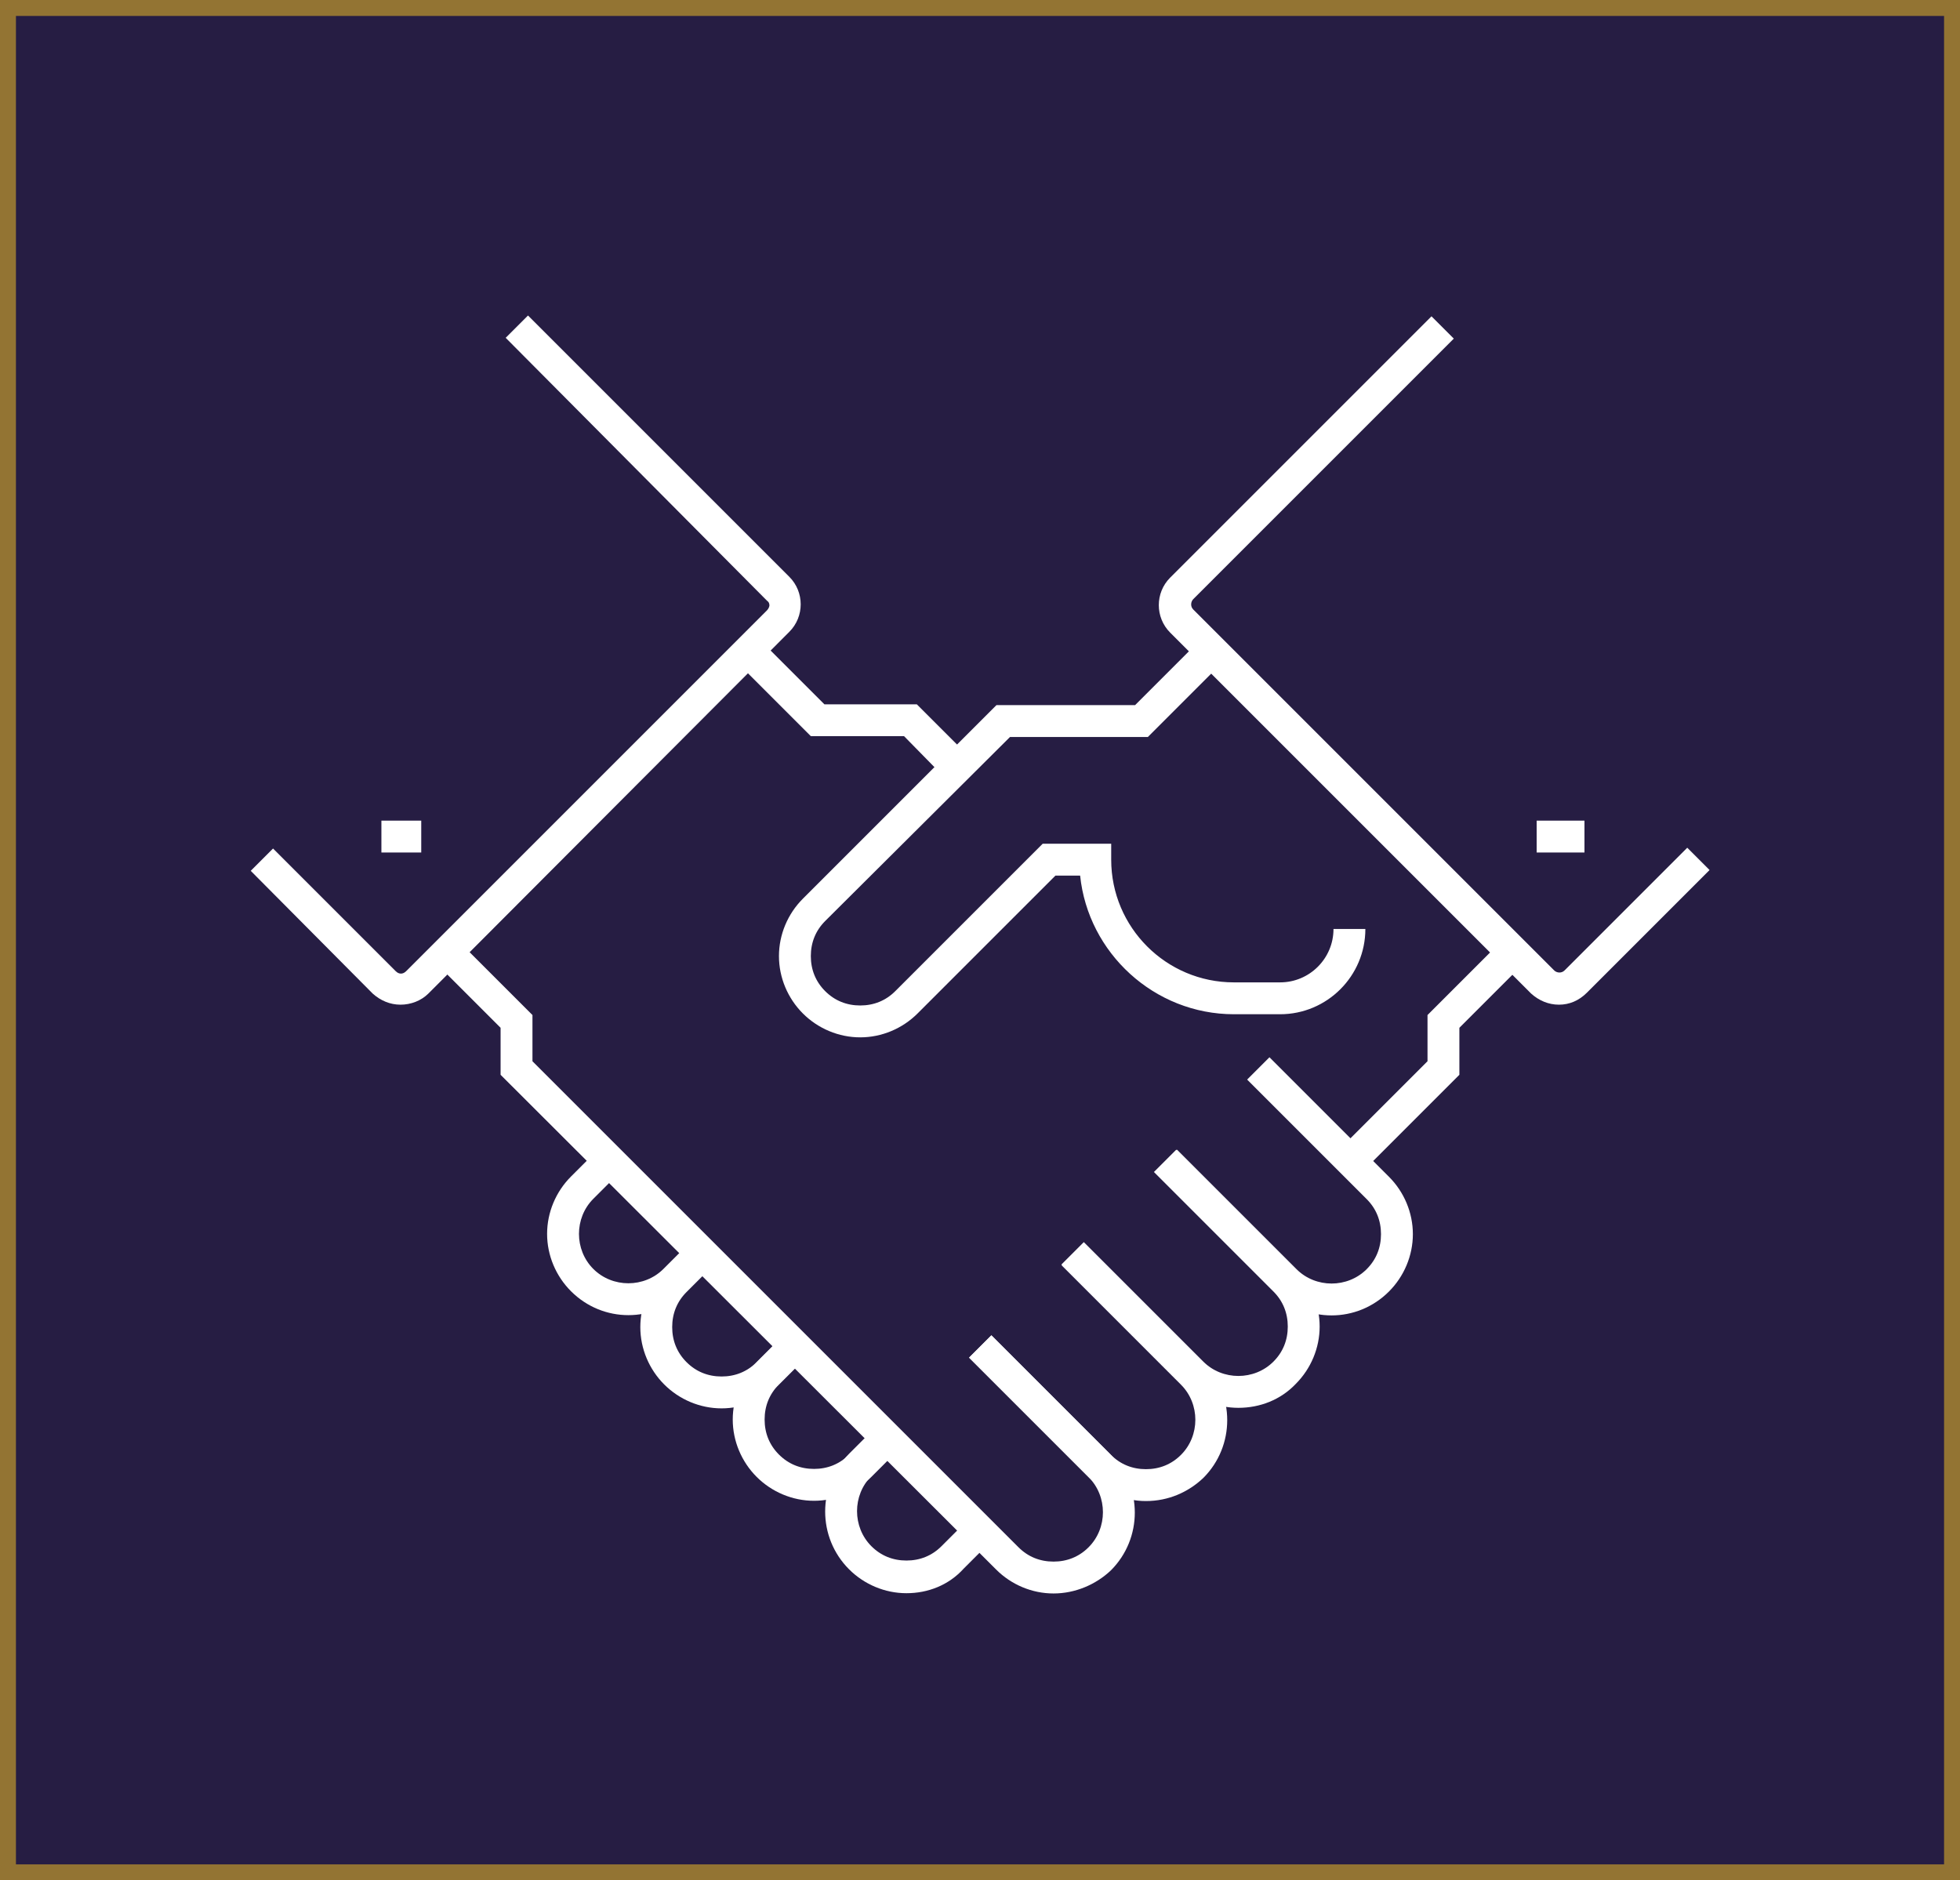
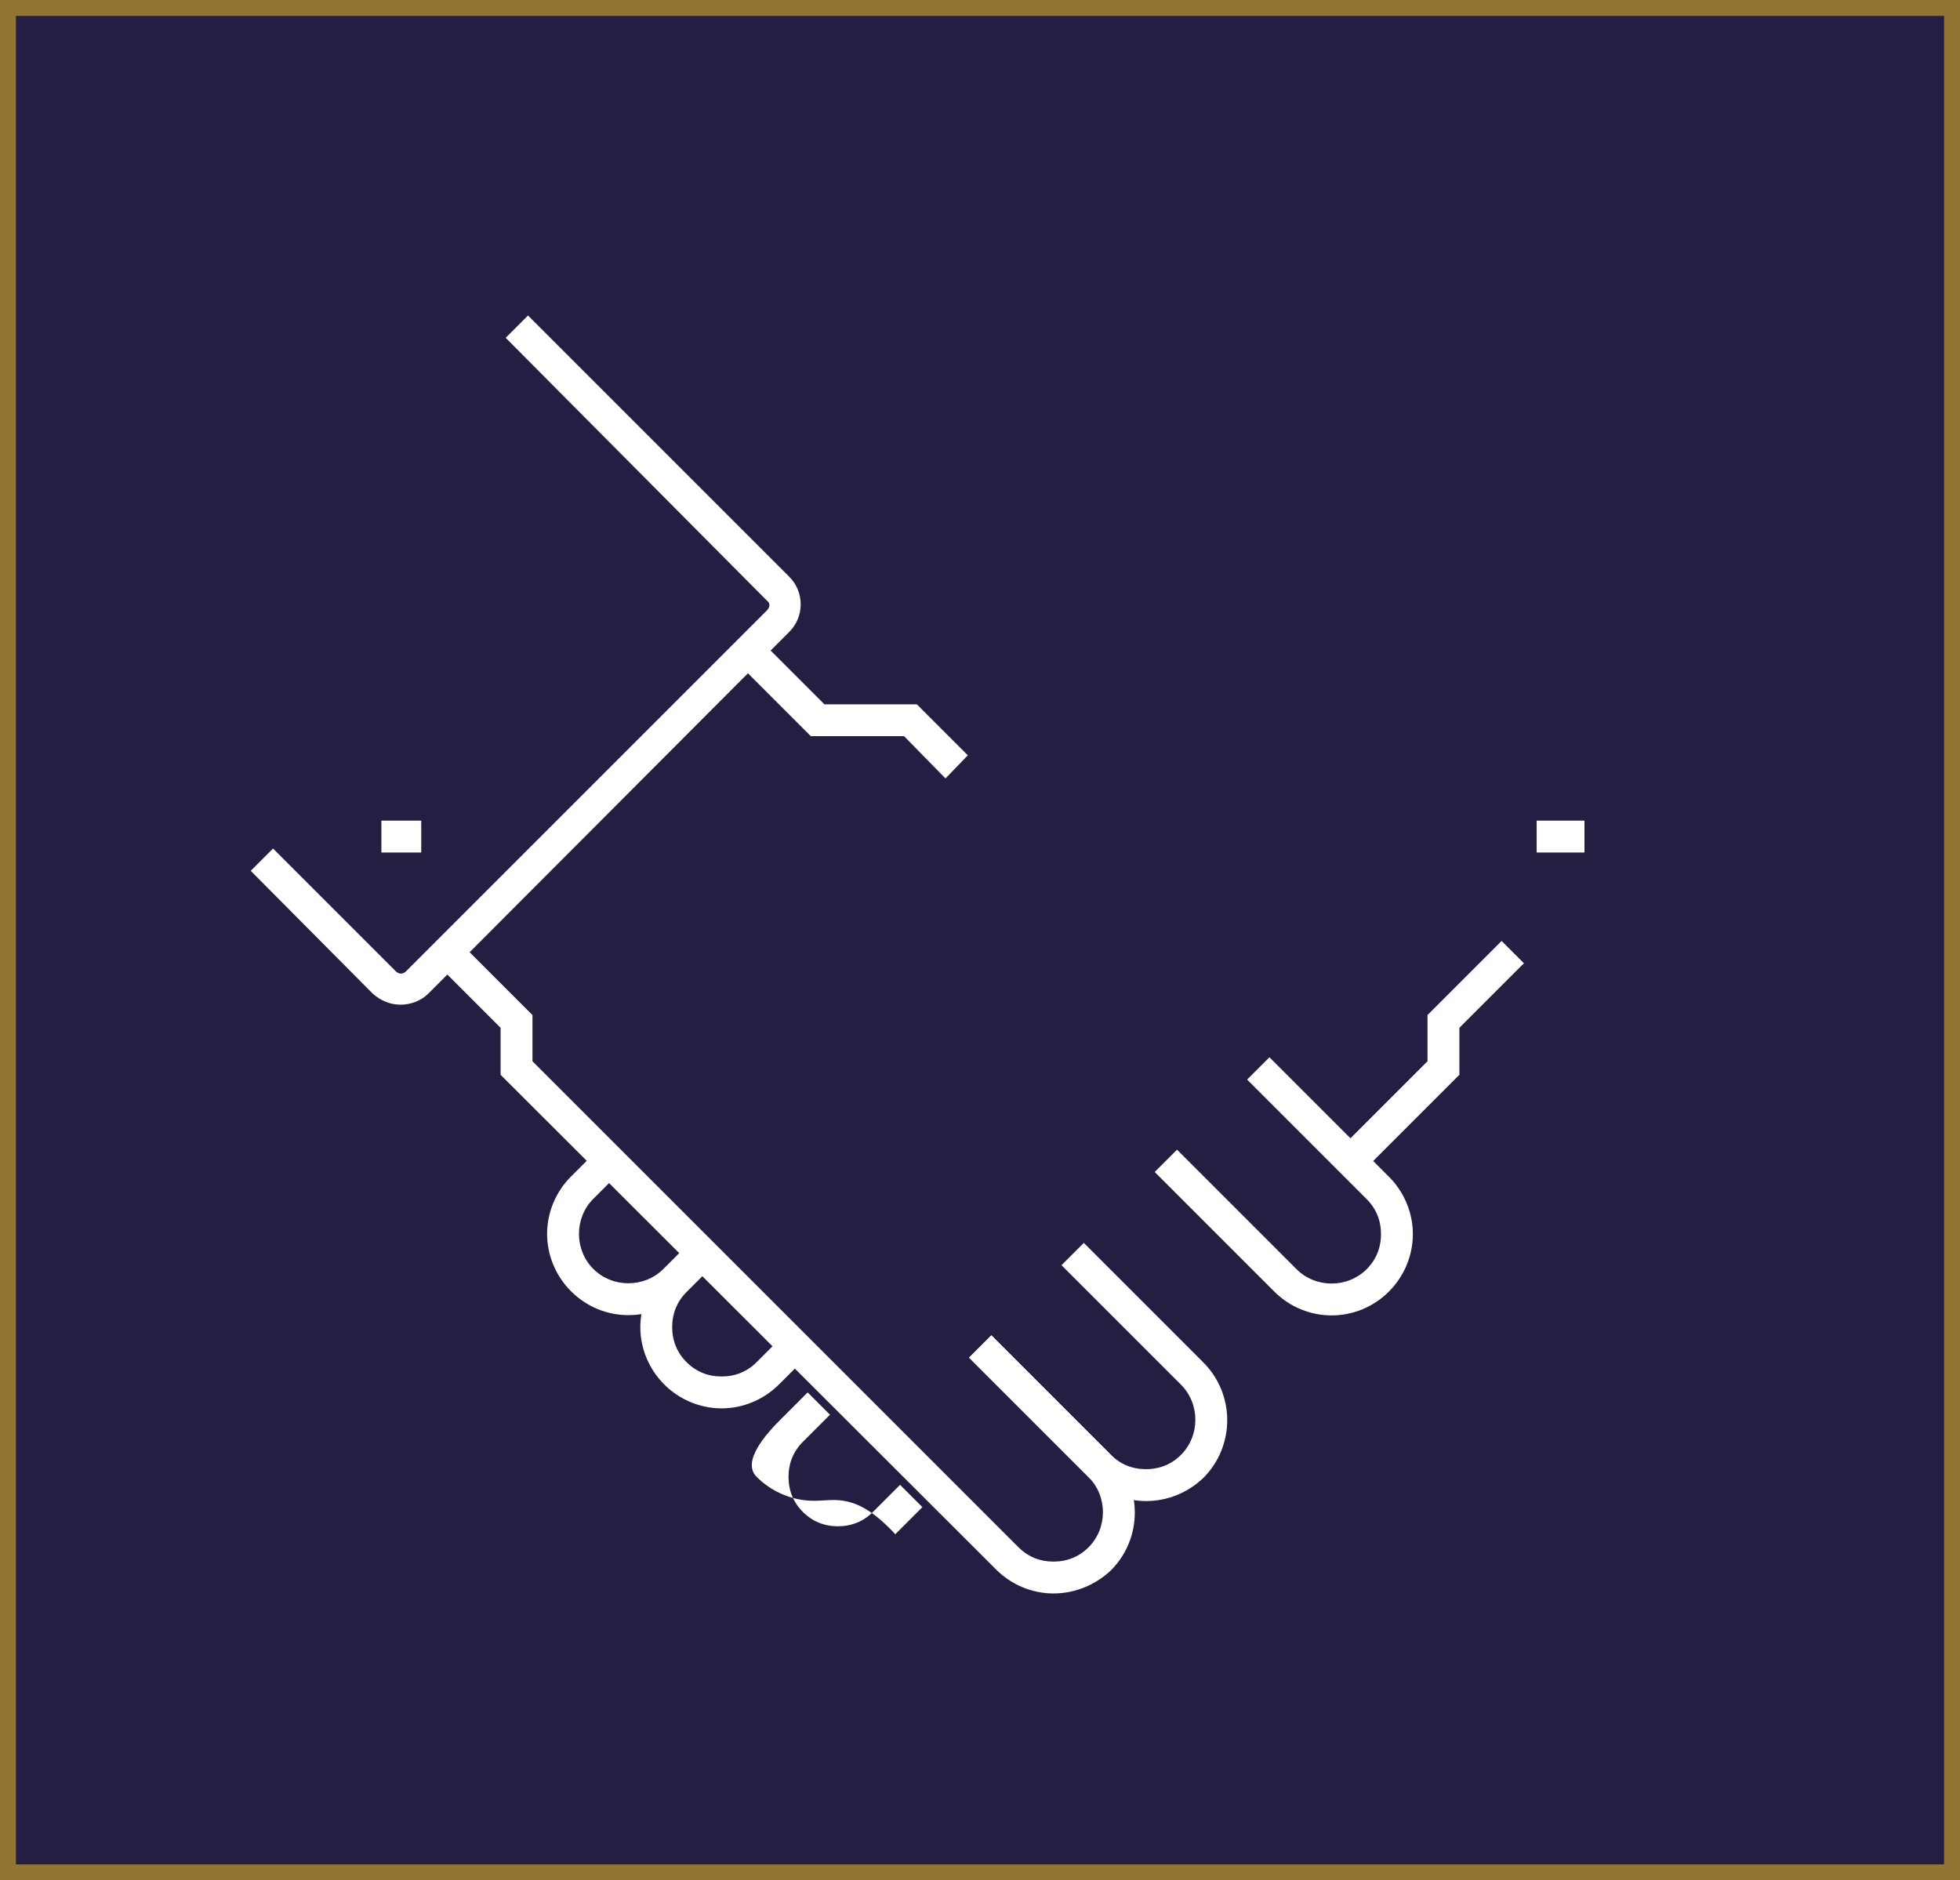
<svg xmlns="http://www.w3.org/2000/svg" version="1.1" id="Layer_1" x="0px" y="0px" viewBox="0 0 246 236" style="enable-background:new 0 0 246 236;" xml:space="preserve">
  <style type="text/css">
	.st0{fill:#261D43;}
	.st1{fill:#937433;}
	.st2{fill:#FFFFFF;}
	.st3{fill:none;stroke:#FFFFFF;stroke-width:4;stroke-miterlimit:10;}
</style>
  <g id="Group_1047" transform="translate(-1243 -1367)">
    <g id="Rectangle_88" transform="translate(1243 1367)">
      <rect class="st0" width="246" height="236" />
      <path class="st1" d="M246,236H0V0h246V236z M2,234h242V2H2V234z" />
    </g>
    <g id="Group_540" transform="translate(917.87 759)">
      <g id="Group_537" transform="translate(358 649)">
        <path class="st2" d="M17.4,85.1c-1.3,0-2.5-0.5-3.5-1.4L-1.4,68.3l2.8-2.8l15.4,15.4c0.4,0.4,0.9,0.4,1.3,0l45.3-45.3     c0.2-0.2,0.3-0.5,0.3-0.6s0-0.4-0.3-0.6L30.6,1.4l2.8-2.8l32.8,32.8c1.9,1.9,1.9,5,0,6.9L20.9,83.7C20,84.6,18.7,85.1,17.4,85.1z     " />
        <path id="Path_554" class="st3" d="M20.4,75.6" />
        <path id="Path_555" class="st3" d="M58.1,37.8" />
        <polygon class="st2" points="85.8,56.7 80.6,51.4 68.9,51.4 59.6,42.1 62.5,39.3 70.6,47.4 82.2,47.4 88.6,53.8    " />
        <g id="Group_536" transform="translate(23.259 78.5)">
          <path class="st2" d="M111,45.6c-2.6,0-5.2-1-7.2-3l-15-15l2.8-2.8l15,15c2.4,2.4,6.4,2.4,8.8,0c1.2-1.2,1.8-2.7,1.8-4.4      s-0.6-3.2-1.8-4.4l-15-15l2.8-2.8l15,15c1.9,1.9,3,4.5,3,7.2c0,2.7-1.1,5.3-3,7.2C116.2,44.6,113.6,45.6,111,45.6z" />
-           <path class="st2" d="M99.3,57.2c-2.6,0-5.2-1-7.2-3l-15-15l2.8-2.8l15,15c2.4,2.4,6.4,2.4,8.8,0c1.2-1.2,1.8-2.7,1.8-4.4      s-0.6-3.2-1.8-4.4l-15-15l2.8-2.8l15,15c1.9,1.9,3,4.5,3,7.2c0,2.7-1.1,5.3-3,7.2C104.6,56.2,102,57.2,99.3,57.2z" />
          <path class="st2" d="M87.7,68.9c-2.7,0-5.3-1.1-7.2-3l-15-15l2.8-2.8l15,15c1.2,1.2,2.7,1.8,4.4,1.8s3.2-0.6,4.4-1.8      c2.4-2.4,2.4-6.4,0-8.8l-15-15l2.8-2.8l15,15c4,4,4,10.5,0,14.5C93,67.8,90.5,68.9,87.7,68.9z" />
          <path class="st2" d="M76.1,80.5c-2.7,0-5.3-1.1-7.2-3L6.7,15.4V9.5l-8.1-8.1l2.8-2.8l9.3,9.3v5.8l61,61c1.2,1.2,2.7,1.8,4.4,1.8      s3.2-0.6,4.4-1.8c2.4-2.4,2.4-6.4,0-8.8l-15-15l2.8-2.8l15,15c4,4,4,10.5,0,14.5C81.4,79.4,78.8,80.5,76.1,80.5z" />
        </g>
        <rect x="15" y="62" class="st2" width="5" height="4" />
      </g>
      <g id="Group_539" transform="translate(395.797 649)">
-         <path class="st2" d="M125,85.1c-1.3,0-2.5-0.5-3.5-1.4L76.2,38.4c-1.9-1.9-1.9-5,0-6.9l32.8-32.8l2.8,2.8L79.1,34.2     c-0.3,0.3-0.4,0.9,0,1.3l45.3,45.3c0.3,0.3,0.9,0.4,1.3,0l15.4-15.4l2.8,2.8l-15.4,15.4C127.5,84.6,126.3,85.1,125,85.1z" />
        <polygon class="st2" points="100.3,106.1 97.4,103.3 108.5,92.2 108.5,86.4 117.8,77.1 120.6,79.9 112.5,88 112.5,93.9    " />
        <g id="Group_538" transform="translate(0 104.667)">
-           <path class="st2" d="M43.1,54.3c-2.7,0-5.3-1.1-7.2-3c-4-4-4-10.5,0-14.5l3.4-3.4l2.8,2.8l-3.4,3.4c-2.4,2.4-2.4,6.4,0,8.8      c1.2,1.2,2.7,1.8,4.4,1.8c1.7,0,3.2-0.6,4.4-1.8l3.4-3.4l2.8,2.8l-3.4,3.4C48.4,53.3,45.8,54.3,43.1,54.3z" />
-           <path class="st2" d="M31.5,42.7c-2.7,0-5.3-1.1-7.2-3c-1.9-1.9-3-4.5-3-7.2s1.1-5.3,3-7.2l3.4-3.4l2.8,2.8l-3.4,3.4      c-1.2,1.2-1.8,2.7-1.8,4.4s0.6,3.2,1.8,4.4c1.2,1.2,2.7,1.8,4.4,1.8s3.2-0.6,4.4-1.8l3.4-3.4l2.8,2.8l-3.4,3.4      C36.8,41.6,34.2,42.7,31.5,42.7z" />
+           <path class="st2" d="M31.5,42.7c-2.7,0-5.3-1.1-7.2-3s1.1-5.3,3-7.2l3.4-3.4l2.8,2.8l-3.4,3.4      c-1.2,1.2-1.8,2.7-1.8,4.4s0.6,3.2,1.8,4.4c1.2,1.2,2.7,1.8,4.4,1.8s3.2-0.6,4.4-1.8l3.4-3.4l2.8,2.8l-3.4,3.4      C36.8,41.6,34.2,42.7,31.5,42.7z" />
          <path class="st2" d="M19.9,31.1c-2.7,0-5.3-1.1-7.2-3c-1.9-1.9-3-4.5-3-7.2c0-2.7,1.1-5.3,3-7.2l3.4-3.4l2.8,2.8l-3.4,3.4      c-1.2,1.2-1.8,2.7-1.8,4.4s0.6,3.2,1.8,4.4c1.2,1.2,2.7,1.8,4.4,1.8s3.2-0.6,4.4-1.8l3.4-3.4l2.8,2.8l-3.4,3.4      C25.2,30,22.6,31.1,19.9,31.1z" />
          <path class="st2" d="M8.2,19.4c-2.6,0-5.2-1-7.2-3c-1.9-1.9-3-4.5-3-7.2C-2,6.5-0.9,3.9,1,2l3.4-3.4l2.8,2.8L3.8,4.8      C2.6,6,2,7.6,2,9.2s0.6,3.2,1.8,4.4c2.4,2.4,6.4,2.4,8.8,0l3.4-3.4l2.8,2.8l-3.4,3.4C13.5,18.4,10.8,19.4,8.2,19.4z" />
        </g>
-         <path class="st2" d="M37.3,89.2c-2.7,0-5.3-1.1-7.2-3c-1.9-1.9-3-4.5-3-7.2c0-2.7,1.1-5.3,3-7.2l24.3-24.3h17.4l8.1-8.1l2.8,2.8     l-9.3,9.3H56.1L32.9,74.6c-1.2,1.2-1.8,2.7-1.8,4.4c0,1.7,0.6,3.2,1.8,4.4c1.2,1.2,2.7,1.8,4.4,1.8c1.7,0,3.2-0.6,4.4-1.8     l18.5-18.5h8.6l0,2c0,8.5,6.9,15.4,15.4,15.4h5.8c3.7,0,6.7-3,6.7-6.7l4,0c0,5.9-4.8,10.7-10.7,10.7h-5.8     c-10,0-18.3-7.7-19.3-17.4h-3.1L44.5,86.2C42.6,88.1,40,89.2,37.3,89.2z" />
        <rect x="122.2" y="62" class="st2" width="6" height="4" />
      </g>
    </g>
  </g>
</svg>